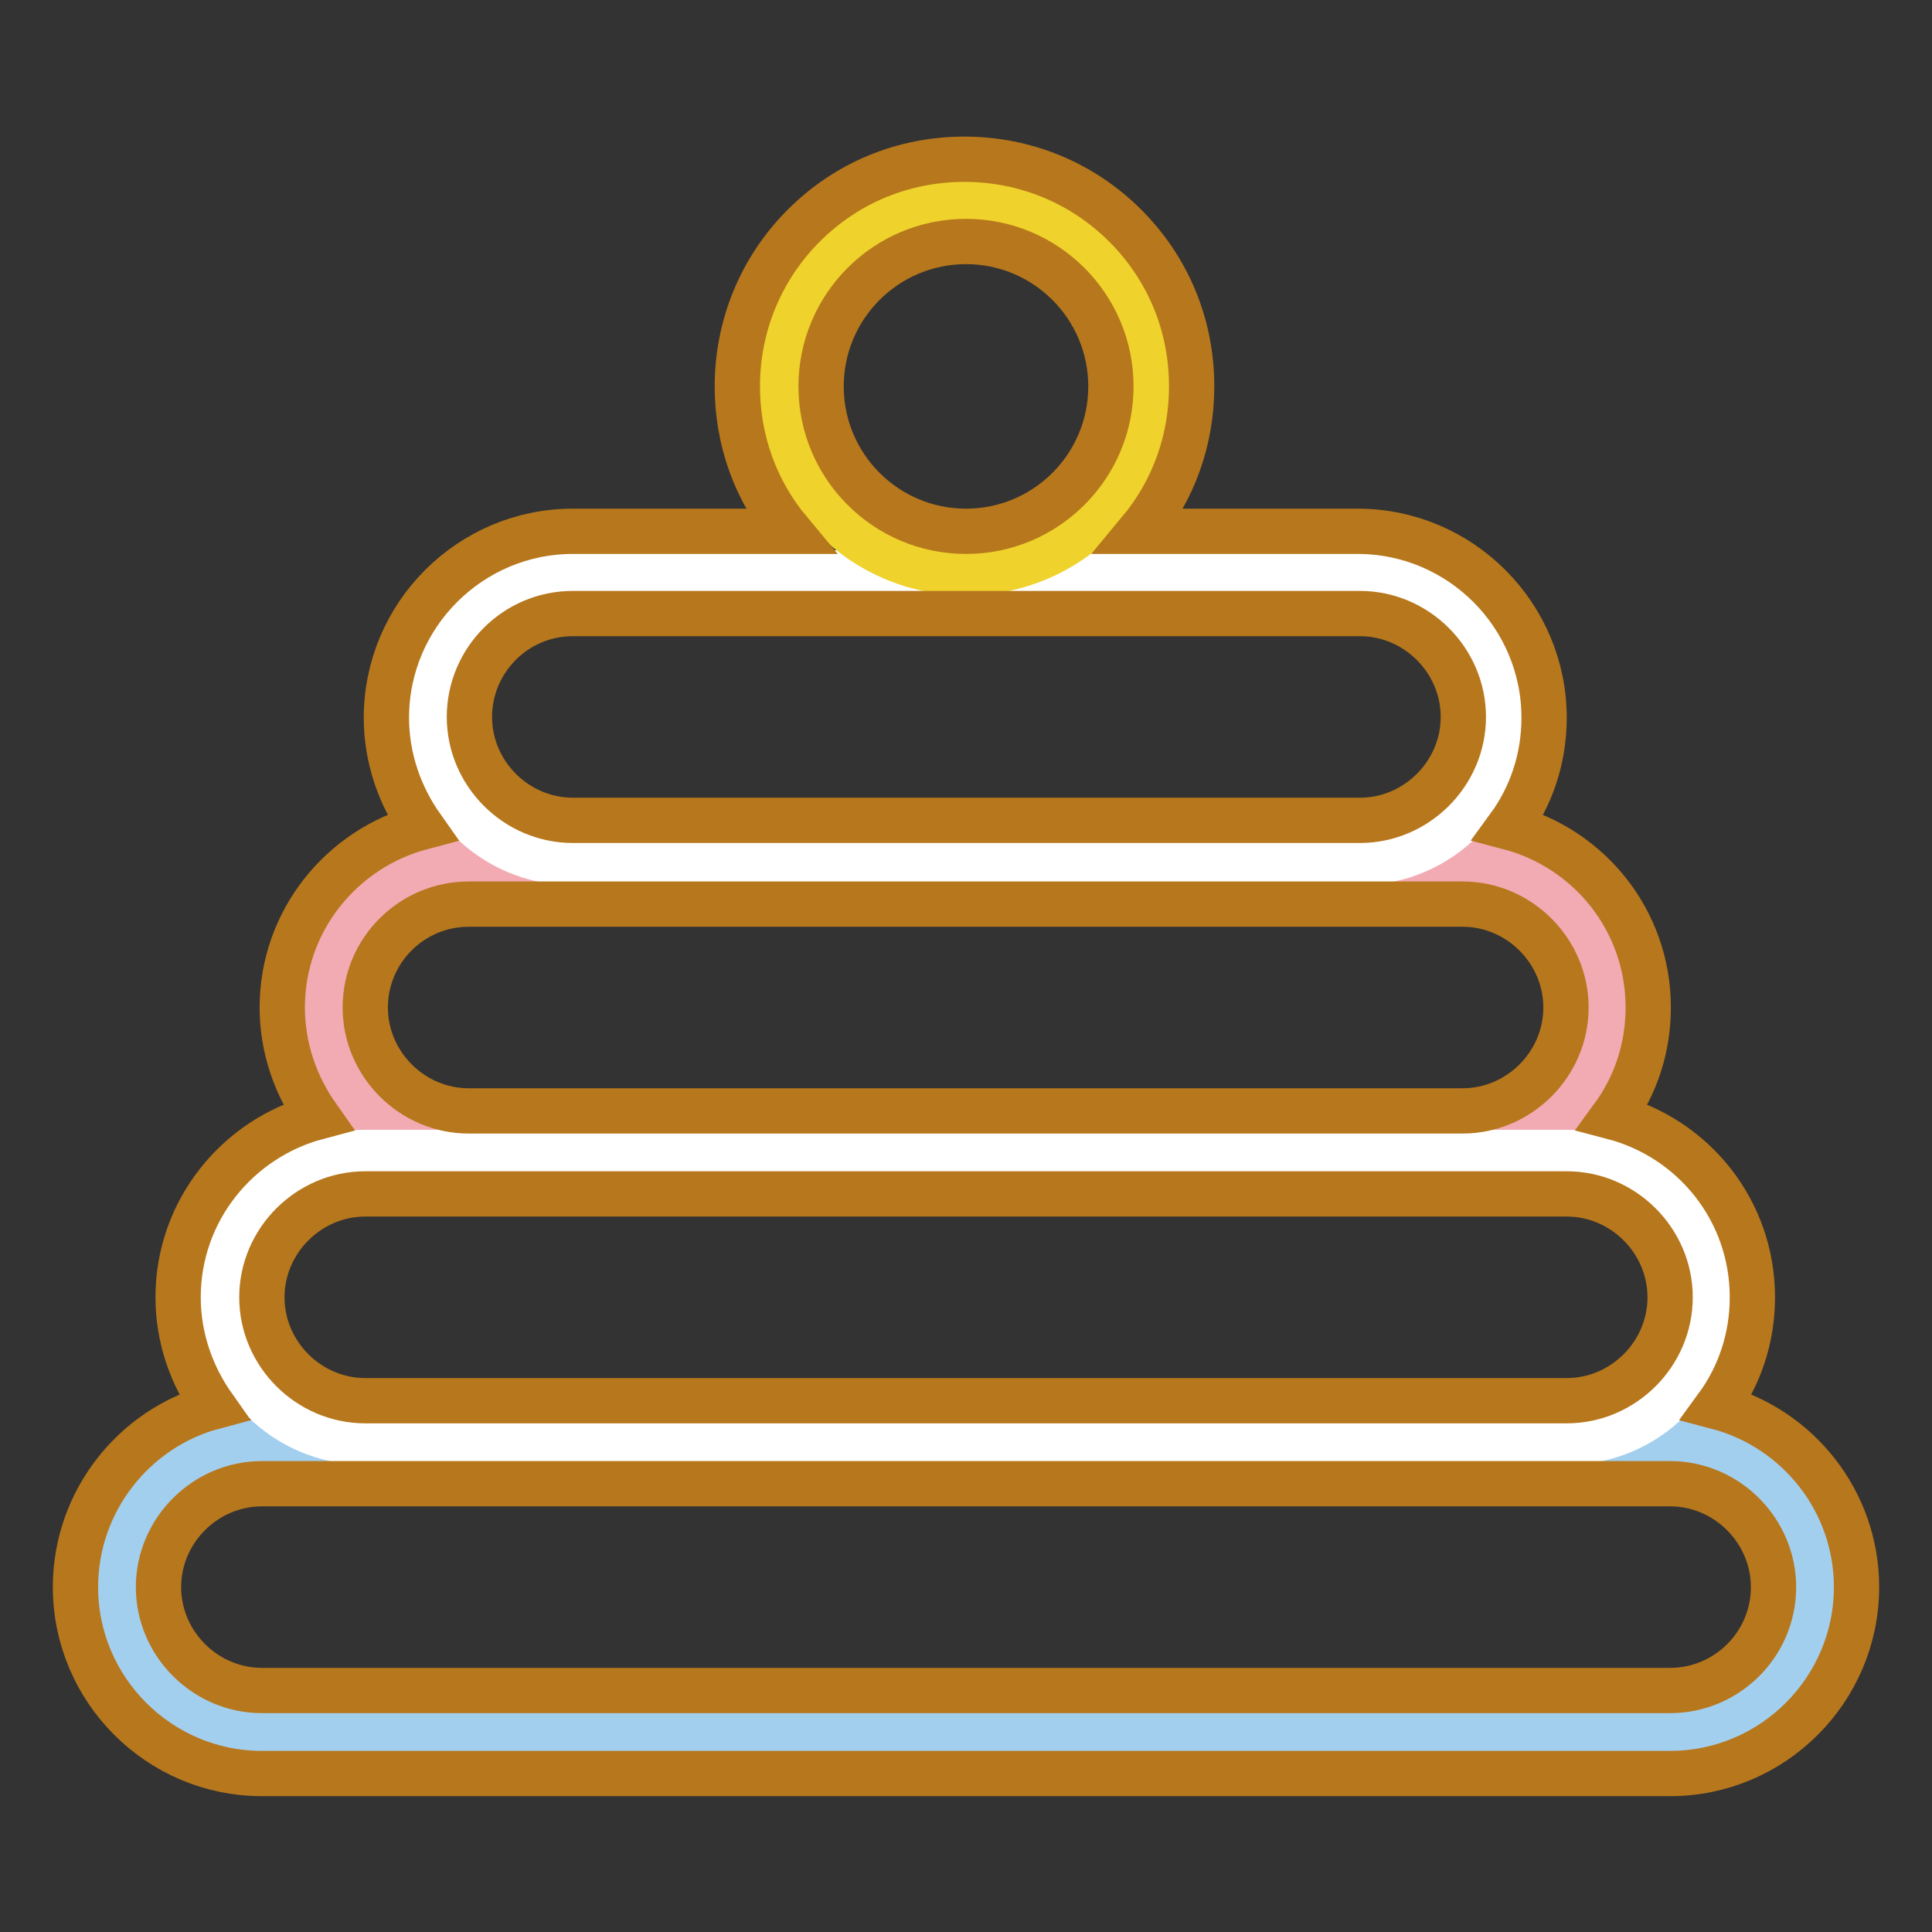
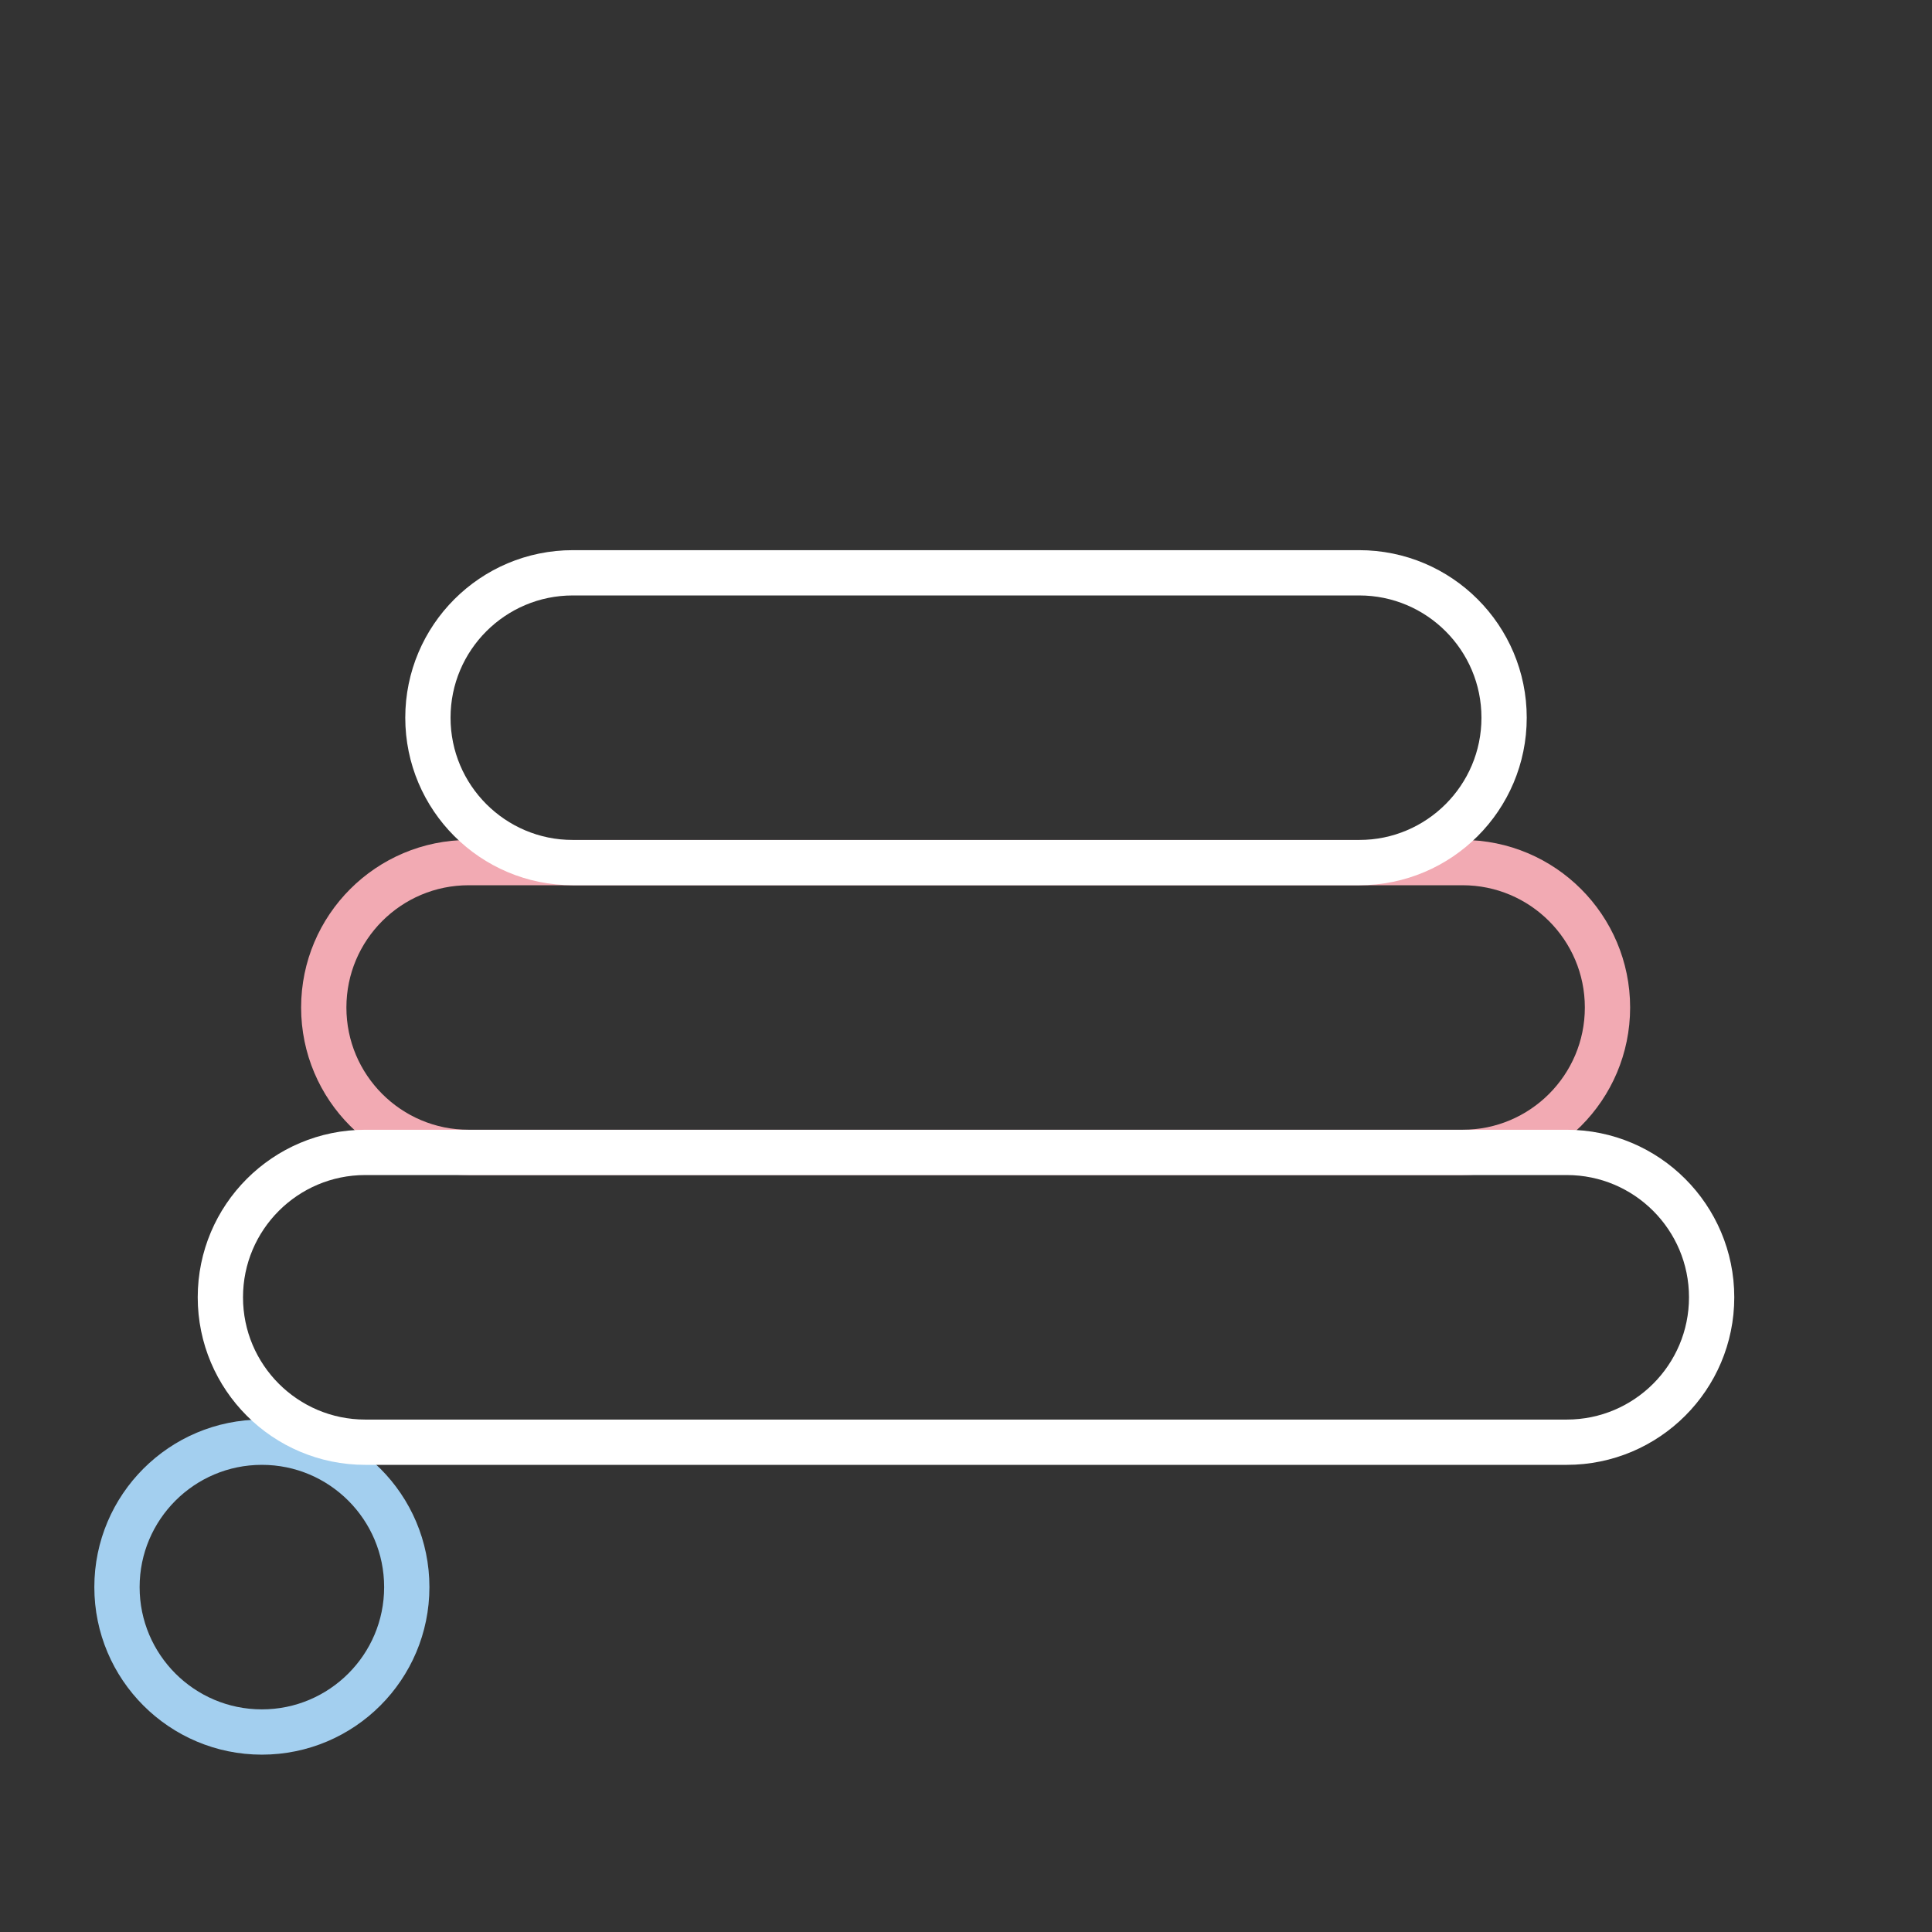
<svg xmlns="http://www.w3.org/2000/svg" version="1.1" x="0px" y="0px" viewBox="0 0 256 256" enable-background="new 0 0 256 256" xml:space="preserve">
  <rect x="0" y="0" width="256" height="256" fill="#333333" stroke="none" />
  <g>
-     <path stroke-width="6" fill-opacity="0" stroke="#a3cfef" d="M34.7,229.5c-10.6,0-19.2-8.6-19.2-19.2c0-10.6,8.6-19.2,19.2-19.2h186.6c10.6,0,19.2,8.6,19.2,19.2 c0,10.6-8.6,19.2-19.2,19.2H34.7z" />
+     <path stroke-width="6" fill-opacity="0" stroke="#a3cfef" d="M34.7,229.5c-10.6,0-19.2-8.6-19.2-19.2c0-10.6,8.6-19.2,19.2-19.2c10.6,0,19.2,8.6,19.2,19.2 c0,10.6-8.6,19.2-19.2,19.2H34.7z" />
    <path stroke-width="6" fill-opacity="0" stroke="#f2aab3" d="M62.1,152.7c-10.6,0-19.2-8.6-19.2-19.2s8.6-19.2,19.2-19.2h131.7c10.6,0,19.2,8.6,19.2,19.2 s-8.6,19.2-19.2,19.2H62.1z" />
    <path stroke-width="6" fill-opacity="0" stroke="#ffffff" d="M48.4,191.1c-10.6,0-19.2-8.6-19.2-19.2s8.6-19.2,19.2-19.2h159.2c10.6,0,19.2,8.6,19.2,19.2 s-8.6,19.2-19.2,19.2H48.4z M180.1,114.3c10.6,0,19.2-8.6,19.2-19.2s-8.6-19.2-19.2-19.2H75.9c-10.6,0-19.2,8.6-19.2,19.2 s8.6,19.2,19.2,19.2H180.1z" />
-     <path stroke-width="6" fill-opacity="0" stroke="#efd22b" d="M128,75.9c-13.6,0-24.7-11.1-24.7-24.7c0-13.6,11.1-24.7,24.7-24.7c13.6,0,24.7,11.1,24.7,24.7 C152.7,64.8,141.6,75.9,128,75.9z" />
-     <path stroke-width="6" fill-opacity="0" stroke="#b7771c" d="M227.5,186.4c3-4.1,4.7-9.1,4.7-14.5c0-11.5-7.8-21.1-18.5-23.9c3-4.1,4.7-9.1,4.7-14.5 c0-11.5-7.8-21.1-18.5-23.9c3-4.1,4.7-9.1,4.7-14.5c0-13.6-11.1-24.7-24.7-24.7h-28.9c4.5-5.4,6.9-12.1,6.9-19.2 c0-8.1-3.1-15.6-8.8-21.3c-5.7-5.7-13.3-8.8-21.3-8.8c-8.1,0-15.6,3.1-21.3,8.8c-5.7,5.7-8.8,13.3-8.8,21.3 c0,7.1,2.4,13.8,6.9,19.2H75.9c-13.6,0-24.7,11.1-24.7,24.7c0,5.4,1.8,10.4,4.7,14.5c-10.6,2.8-18.5,12.4-18.5,23.9 c0,5.4,1.8,10.4,4.7,14.5c-10.6,2.8-18.5,12.4-18.5,23.9c0,5.4,1.8,10.4,4.7,14.5C17.8,189.2,10,198.9,10,210.3 c0,13.6,11.1,24.7,24.7,24.7h186.6c13.6,0,24.7-11.1,24.7-24.7C246,198.9,238.2,189.2,227.5,186.4z M108.8,51.2 c0-10.6,8.6-19.2,19.2-19.2c10.6,0,19.2,8.6,19.2,19.2c0,10.6-8.6,19.2-19.2,19.2C117.4,70.4,108.8,61.8,108.8,51.2z M75.9,81.3 h104.3c7.5,0,13.7,6.2,13.7,13.7s-6.2,13.7-13.7,13.7H75.9c-7.5,0-13.7-6.2-13.7-13.7S68.3,81.3,75.9,81.3z M62.1,119.8h131.7 c7.5,0,13.7,6.2,13.7,13.7c0,7.5-6.2,13.7-13.7,13.7H62.1c-7.5,0-13.7-6.2-13.7-13.7C48.4,125.9,54.6,119.8,62.1,119.8z  M48.4,158.2h159.2c7.5,0,13.7,6.2,13.7,13.7c0,7.5-6.2,13.7-13.7,13.7H48.4c-7.5,0-13.7-6.2-13.7-13.7 C34.7,164.4,40.9,158.2,48.4,158.2z M221.3,224H34.7c-7.5,0-13.7-6.2-13.7-13.7c0-7.5,6.2-13.7,13.7-13.7h186.6 c7.5,0,13.7,6.2,13.7,13.7C235,217.9,228.8,224,221.3,224z" />
  </g>
</svg>